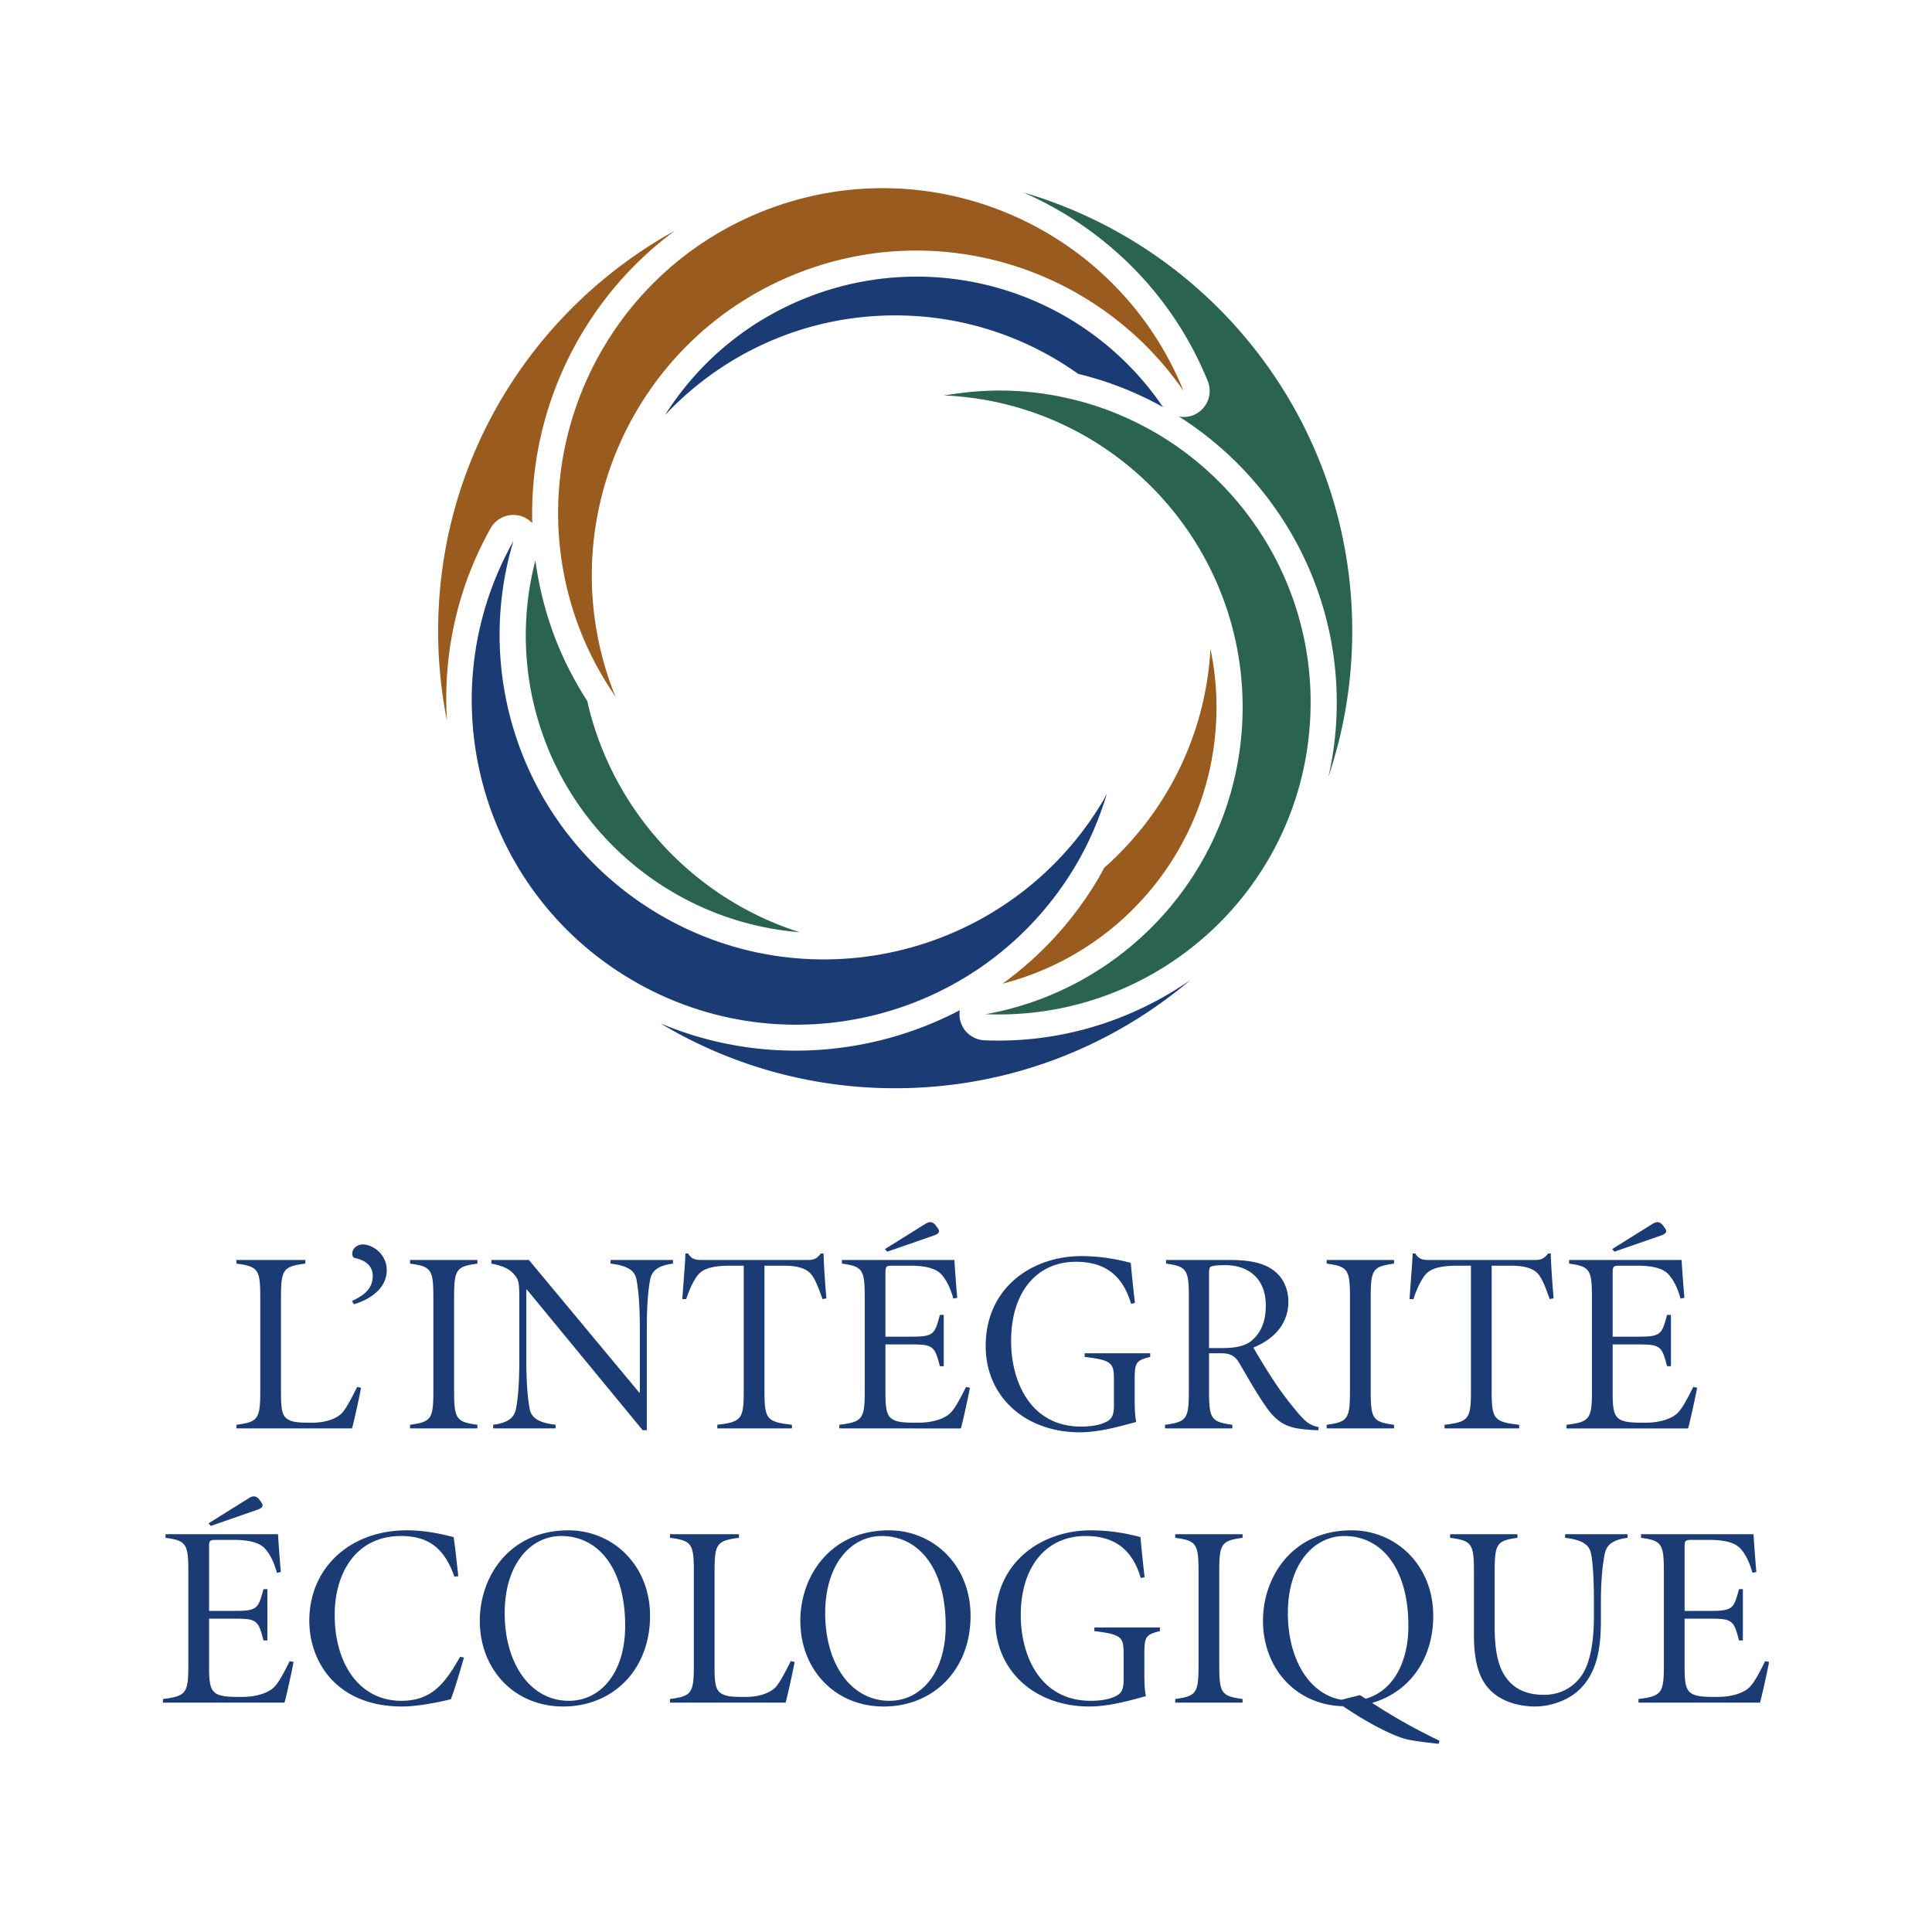
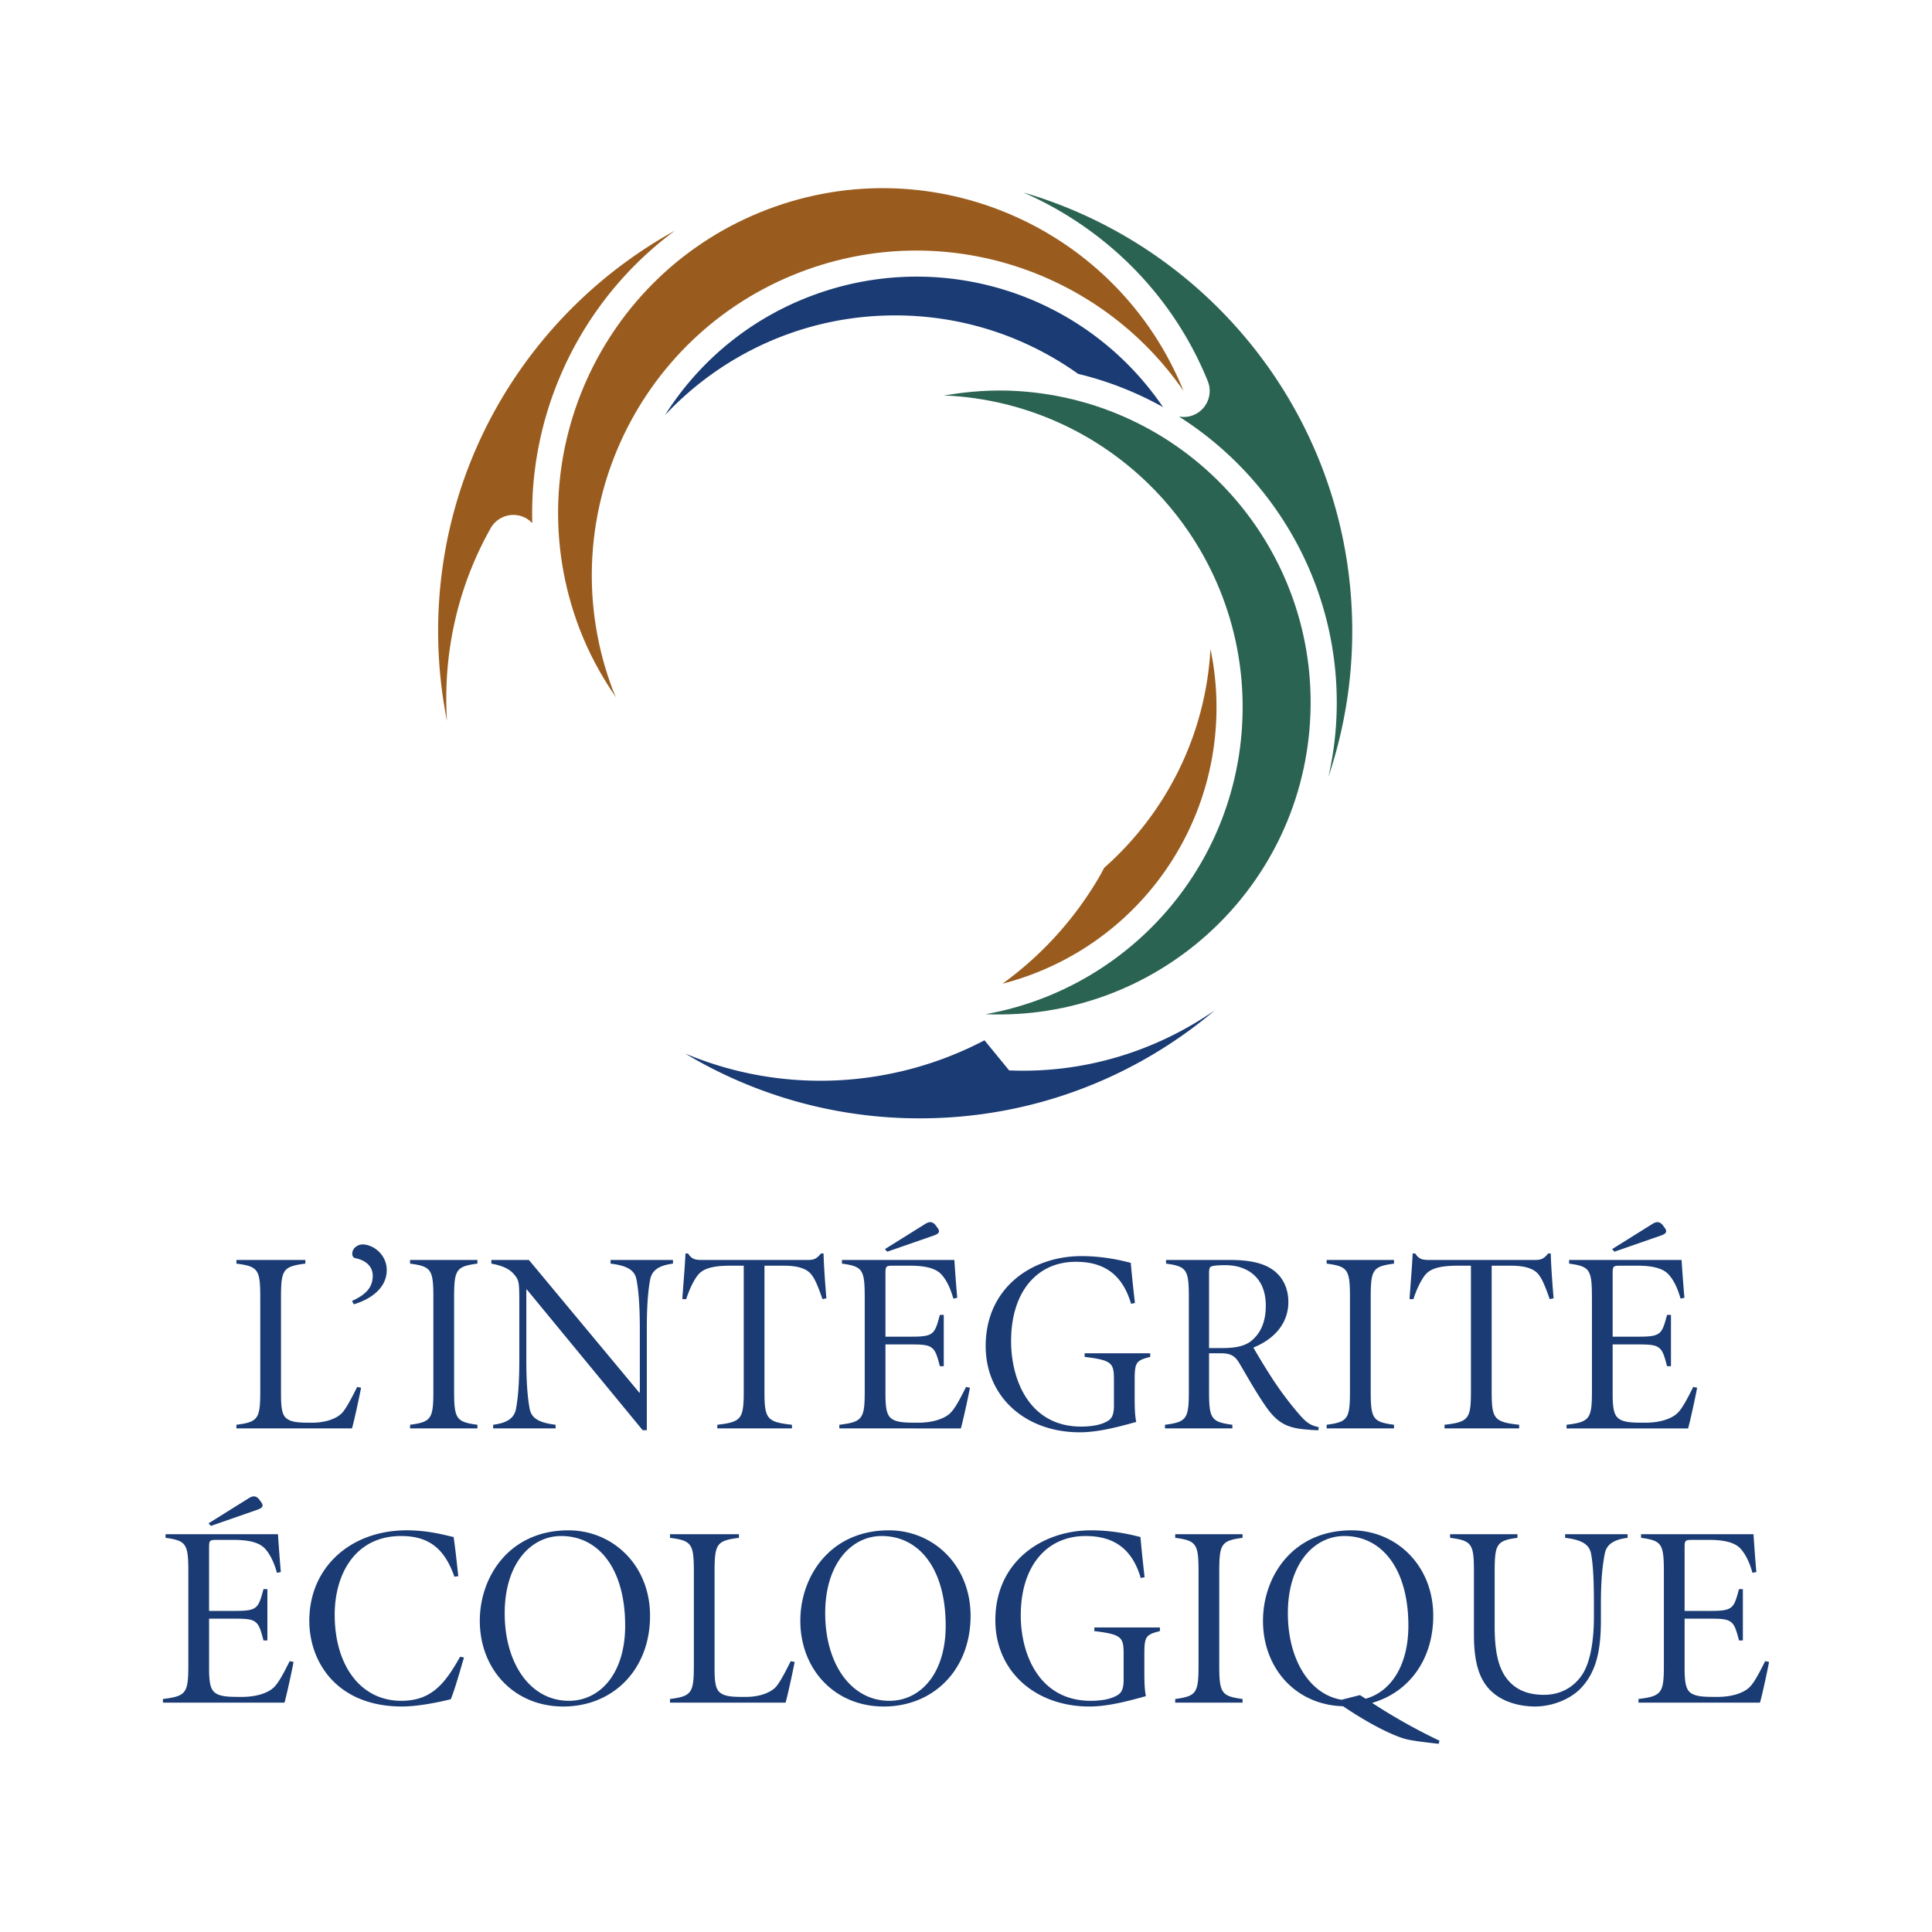
<svg xmlns="http://www.w3.org/2000/svg" width="2500" height="2500" viewBox="0 0 192.756 192.756">
  <g fill-rule="evenodd" clip-rule="evenodd">
    <path fill="#fff" d="M0 0h192.756v192.756H0V0z" />
    <path d="M107.332 86.331c1.363-2.304 2.371-4.712 3.111-7.165-.121.216-.217.438-.344.654-9.115 15.398-28.987 20.495-44.386 11.38-13.095-7.75-18.702-23.275-14.491-37.219-8.6 15.304-3.461 34.744 11.725 43.732 15.399 9.113 35.272 4.018 44.385-11.382z" fill="#fff" />
-     <path d="M107.332 86.331c1.363-2.304 2.371-4.712 3.111-7.165-.121.216-.217.438-.344.654-9.115 15.398-28.987 20.495-44.386 11.38-13.095-7.75-18.702-23.275-14.491-37.219-8.6 15.304-3.461 34.744 11.725 43.732 15.399 9.113 35.272 4.018 44.385-11.382z" fill="#fff" />
-     <path d="M107.332 86.331c1.363-2.304 2.371-4.712 3.111-7.165-.121.216-.217.438-.344.654-9.115 15.398-28.987 20.495-44.386 11.38-13.095-7.75-18.702-23.275-14.491-37.219-8.6 15.304-3.461 34.744 11.725 43.732 15.399 9.113 35.272 4.018 44.385-11.382z" fill="#1a3b73" />
    <path d="M57.798 62.677c.95 2.501 2.206 4.792 3.661 6.902-.093-.23-.208-.444-.297-.679-6.351-16.729 2.062-35.438 18.792-41.789 14.226-5.4 29.858-.097 38.129 11.892-6.598-16.268-24.996-24.377-41.493-18.117-16.727 6.351-25.142 25.061-18.792 41.791z" fill="#fff" />
    <path d="M57.798 62.677c.95 2.501 2.206 4.792 3.661 6.902-.093-.23-.208-.444-.297-.679-6.351-16.729 2.062-35.438 18.792-41.789 14.226-5.4 29.858-.097 38.129 11.892-6.598-16.268-24.996-24.377-41.493-18.117-16.727 6.351-25.142 25.061-18.792 41.791z" fill="#fff" />
    <path d="M57.798 62.677c.95 2.501 2.206 4.792 3.661 6.902-.093-.23-.208-.444-.297-.679-6.351-16.729 2.062-35.438 18.792-41.789 14.226-5.4 29.858-.097 38.129 11.892-6.598-16.268-24.996-24.377-41.493-18.117-16.727 6.351-25.142 25.061-18.792 41.791z" fill="#9a5c1e" />
-     <path d="M98.223 103.791a2.605 2.605 0 0 1-2.491-2.427 2.456 2.456 0 0 1 .031-.577c-9.062 4.755-20.026 5.454-29.863 1.319a45.385 45.385 0 0 0 23.414 6.467c11.229 0 21.502-4.065 29.45-10.795-5.846 4.058-12.979 6.328-20.541 6.013z" fill="#1a3b73" />
+     <path d="M98.223 103.791c-9.062 4.755-20.026 5.454-29.863 1.319a45.385 45.385 0 0 0 23.414 6.467c11.229 0 21.502-4.065 29.45-10.795-5.846 4.058-12.979 6.328-20.541 6.013z" fill="#1a3b73" />
    <path d="M120.498 38.023a2.603 2.603 0 0 1-1.176 3.272 2.584 2.584 0 0 1-1.707.26c10.1 6.392 16.504 17.964 15.684 30.711a33.287 33.287 0 0 1-.766 5.247 45.555 45.555 0 0 0 2.381-14.541c0-20.742-13.855-38.24-32.812-43.77 8.087 3.551 14.859 10.103 18.396 18.821z" fill="#2b6352" />
    <path d="M89.314 31.467c6.805 0 13.1 2.164 18.252 5.833a33.482 33.482 0 0 1 8.504 3.337c-.045-.053-.092-.099-.129-.155a29.707 29.707 0 0 0-35.062-10.935c-6.086 2.31-11.11 6.469-14.535 11.871 5.747-6.121 13.91-9.951 22.97-9.951z" fill="#1a3b73" />
-     <path d="M79.781 93.007c-10.571-3.352-18.72-12.13-21.191-23.065-1.312-2.054-2.405-4.18-3.227-6.34a34.822 34.822 0 0 1-1.949-7.688c-3.311 12.81 2.161 26.258 13.626 33.045a29.613 29.613 0 0 0 12.741 4.048z" fill="#2b6352" />
    <path d="M121.312 72.395a28.38 28.38 0 0 0-.545-7.651c-.482 8.687-4.484 16.429-10.602 21.837-.195.361-.385.728-.592 1.077a34.799 34.799 0 0 1-9.551 10.485 28.431 28.431 0 0 0 21.29-25.748zM48.949 52.704a2.606 2.606 0 0 1 3.292-1.12c.339.145.625.357.865.609-.319-11.398 5.001-22.373 14.242-29.186-14.087 7.76-23.636 22.746-23.636 39.966 0 3.064.309 6.058.884 8.952-.412-6.509.962-13.185 4.353-19.221z" fill="#9a5c1e" />
    <path d="M101.619 39.021c-2.568-.165-5.071.022-7.494.454.238.01.47-.006.71.01 17.163 1.104 30.183 15.914 29.079 33.078-.939 14.597-11.801 26.159-25.582 28.624 16.857.702 31.277-12.163 32.365-29.087 1.106-17.165-11.912-31.974-29.078-33.079z" fill="#2b6352" />
    <path d="M28.036 139.099c0 1.475.129 2.095.567 2.43.544.414 1.397.414 2.561.414 1.241 0 2.403-.362 2.999-1.009.412-.49.878-1.369 1.473-2.559l.387.077c-.129.725-.698 3.362-.905 4.061H23.589v-.363c2.172-.283 2.378-.595 2.378-3.386v-9.308c0-2.792-.206-3.102-2.378-3.385v-.363h6.876v.363c-2.224.283-2.43.593-2.43 3.385v9.643h.001zM38.585 126.716c0 1.862-1.706 2.947-3.283 3.413l-.182-.335c1.241-.569 2.068-1.241 2.068-2.509 0-1.06-.853-1.577-1.731-1.757-.154-.026-.311-.155-.311-.44 0-.621.621-.931 1.009-.931 1.111 0 2.43 1.033 2.43 2.559zM45.306 138.764c0 2.791.207 3.103 2.326 3.386v.363h-6.721v-.363c2.12-.283 2.326-.595 2.326-3.386v-9.308c0-2.792-.207-3.102-2.326-3.385v-.363h6.721v.363c-2.12.283-2.326.593-2.326 3.385v9.308zM64.533 142.692h-.413l-11.556-14.037h-.052v7.005c0 2.715.183 4.111.337 4.913.181.903.879 1.369 2.584 1.576v.363h-6.229v-.363c1.421-.181 2.094-.673 2.274-1.576.154-.802.335-2.198.335-4.913v-5.558c0-2.196-.025-2.352-.49-2.921-.492-.595-1.19-.904-2.3-1.11v-.363h3.748l11.012 13.236h.053v-6.386c0-2.713-.182-4.109-.337-4.911-.18-.906-.878-1.37-2.584-1.576v-.363h6.229v.363c-1.422.181-2.094.67-2.274 1.576-.155.802-.337 2.198-.337 4.911v10.134zM80.589 125.708c.673 0 .905-.154 1.319-.646h.258c.025 1.087.154 2.973.283 4.473l-.387.077c-.44-1.239-.724-1.964-1.112-2.455-.413-.519-1.188-.879-2.765-.879h-1.914v12.486c0 2.791.207 3.103 2.741 3.386v.363h-7.445v-.363c2.43-.283 2.636-.595 2.636-3.386v-12.486H72.86c-2.302 0-2.921.518-3.311 1.033-.309.44-.723 1.164-1.084 2.301h-.389c.104-1.577.26-3.23.312-4.55h.258c.387.595.75.646 1.448.646h10.495zM86.274 129.456c0-2.792-.207-3.102-2.275-3.385v-.363h11.22c.025.44.154 2.326.285 3.774l-.389.077c-.361-1.291-.801-1.964-1.162-2.378-.389-.44-1.165-.904-3.13-.904h-1.706c-.724 0-.775.052-.775.776v6.306h2.61c2.223 0 2.303-.258 2.819-2.172h.388v5.119h-.388c-.258-.981-.413-1.525-.776-1.809-.361-.312-.93-.363-2.043-.363h-2.61v4.964c0 1.475.155 2.095.595 2.43.543.414 1.474.414 2.688.414 1.474 0 2.689-.414 3.258-1.034.438-.465.904-1.344 1.5-2.533l.387.077c-.129.725-.698 3.362-.905 4.061H83.741v-.363c2.326-.283 2.533-.595 2.533-3.386v-9.308zm2.248-4.574l-.232-.259 4.058-2.534c.389-.231.672-.206.958.104l.232.311c.309.413.077.596-.335.75l-4.681 1.628zM112.846 130.077c-.957-3.282-3.104-4.188-5.506-4.188-3.904 0-6.463 3.024-6.463 7.911 0 3.929 1.861 8.53 6.98 8.53.93 0 1.756-.129 2.326-.388.596-.26.955-.517.955-1.705v-2.482c0-1.731-.104-2.041-2.922-2.378v-.361h6.541v.361c-1.447.362-1.551.569-1.551 2.378v1.759c0 .93.027 1.757.156 2.353-1.604.438-3.697 1.033-5.635 1.033-5.43 0-9.385-3.543-9.385-8.607 0-5.843 4.652-8.971 9.539-8.971 2.248 0 4.031.438 4.936.673.078.879.209 2.221.416 4.006l-.387.076zM120.627 138.764c0 2.791.209 3.103 2.326 3.386v.363h-6.721v-.363c2.172-.283 2.379-.595 2.379-3.386v-9.308c0-2.792-.207-3.102-2.273-3.385v-.363h6.436c1.627 0 3.076.232 4.059.879 1.033.646 1.707 1.811 1.707 3.311 0 2.066-1.32 3.67-3.492 4.549.441.775 1.5 2.533 2.275 3.671a34.153 34.153 0 0 0 2.326 3.024c.725.827 1.139 1.085 1.914 1.24l-.025.311c-.311 0-.75-.025-1.551-.103-1.654-.183-2.586-.698-3.646-2.197-1.033-1.474-1.939-3.128-2.713-4.421-.465-.775-.957-.956-1.861-.956h-1.139v3.748h-.001zm0-4.266h1.215c1.217 0 2.225-.129 2.947-.673 1.111-.879 1.5-2.146 1.5-3.567 0-2.844-1.889-4.032-4.033-4.032-.828 0-1.189.052-1.395.129-.158.053-.234.181-.234.699v7.444zM136.756 138.764c0 2.791.207 3.103 2.326 3.386v.363h-6.721v-.363c2.121-.283 2.326-.595 2.326-3.386v-9.308c0-2.792-.205-3.102-2.326-3.385v-.363h6.721v.363c-2.119.283-2.326.593-2.326 3.385v9.308zM153.143 125.708c.672 0 .904-.154 1.318-.646h.258c.025 1.087.154 2.973.283 4.473l-.387.077c-.439-1.239-.725-1.964-1.111-2.455-.414-.519-1.189-.879-2.766-.879h-1.914v12.486c0 2.791.207 3.103 2.742 3.386v.363h-7.445v-.363c2.428-.283 2.635-.595 2.635-3.386v-12.486h-1.344c-2.301 0-2.92.518-3.309 1.033-.309.44-.725 1.164-1.084 2.301h-.389c.102-1.577.258-3.23.309-4.55h.26c.387.595.75.646 1.447.646h10.497zM158.826 129.456c0-2.792-.207-3.102-2.275-3.385v-.363h11.221c.025.44.154 2.326.283 3.774l-.387.077c-.363-1.291-.803-1.964-1.166-2.378-.385-.44-1.16-.904-3.127-.904h-1.705c-.723 0-.775.052-.775.776v6.306h2.609c2.225 0 2.301-.258 2.818-2.172h.389v5.119h-.389c-.258-.981-.412-1.525-.775-1.809-.361-.312-.93-.363-2.043-.363h-2.609v4.964c0 1.475.154 2.095.596 2.43.541.414 1.473.414 2.688.414 1.473 0 2.688-.414 3.258-1.034.438-.465.904-1.344 1.498-2.533l.387.077c-.127.725-.697 3.362-.902 4.061h-12.125v-.363c2.326-.283 2.533-.595 2.533-3.386v-9.308h-.002zm2.248-4.574l-.23-.259 4.057-2.534c.389-.231.672-.206.959.104l.23.311c.311.413.078.596-.336.75l-4.68 1.628zM18.79 156.815c0-2.79-.206-3.102-2.274-3.386v-.362h11.219c.026.439.155 2.328.284 3.773l-.387.08c-.363-1.294-.801-1.966-1.164-2.381-.387-.438-1.162-.904-3.127-.904h-1.706c-.724 0-.776.053-.776.775v6.31h2.611c2.223 0 2.3-.261 2.818-2.172h.389v5.118h-.389c-.258-.983-.413-1.524-.775-1.81-.36-.311-.93-.361-2.042-.361H20.86v4.962c0 1.473.155 2.094.596 2.432.542.412 1.474.412 2.688.412 1.473 0 2.689-.412 3.258-1.033.438-.466.905-1.345 1.5-2.534l.386.077c-.128.724-.698 3.361-.904 4.06H16.257v-.362c2.327-.284 2.533-.594 2.533-3.387v-9.307zm2.249-4.575l-.232-.258 4.058-2.533c.389-.233.672-.208.958.104l.231.31c.31.414.078.595-.337.749l-4.678 1.628zM45.335 157.308c-1.033-2.973-2.713-4.059-5.325-4.059-4.575 0-6.618 3.8-6.618 7.857 0 4.99 2.534 8.584 6.644 8.584 2.999 0 4.343-1.682 5.868-4.395l.389.076c-.337 1.111-.906 3.18-1.319 4.162-.724.182-3.05.724-4.861.724-6.513 0-9.253-4.446-9.253-8.556 0-5.325 4.109-9.021 9.72-9.021 2.223 0 3.954.518 4.678.672.207 1.422.312 2.559.466 3.903l-.389.053zM56.711 152.681c4.42 0 8.144 3.465 8.144 8.529 0 5.404-3.723 9.048-8.66 9.048-4.912 0-8.325-3.723-8.325-8.556.001-4.394 2.947-9.021 8.841-9.021zm.052 17.009c3.076 0 5.61-2.689 5.61-7.496 0-5.637-2.612-8.945-6.386-8.945-3.024 0-5.634 2.765-5.634 7.703.001 4.99 2.532 8.738 6.41 8.738zM71.292 166.458c0 1.473.131 2.094.568 2.432.544.412 1.396.412 2.559.412 1.241 0 2.406-.361 3.001-1.008.412-.491.878-1.37 1.474-2.56l.387.077c-.129.724-.698 3.361-.904 4.06h-11.53v-.362c2.171-.284 2.379-.594 2.379-3.387v-9.307c0-2.79-.208-3.102-2.379-3.386v-.362h6.877v.362c-2.223.284-2.431.596-2.431 3.386v9.643h-.001zM88.689 152.681c4.421 0 8.144 3.465 8.144 8.529 0 5.404-3.723 9.048-8.659 9.048-4.913 0-8.325-3.723-8.325-8.556-.001-4.394 2.946-9.021 8.84-9.021zm.051 17.009c3.077 0 5.611-2.689 5.611-7.496 0-5.637-2.612-8.945-6.386-8.945-3.024 0-5.635 2.765-5.635 7.703.001 4.99 2.533 8.738 6.41 8.738zM113.811 157.436c-.955-3.282-3.102-4.187-5.506-4.187-3.902 0-6.463 3.025-6.463 7.909 0 3.929 1.863 8.532 6.98 8.532.932 0 1.758-.131 2.326-.389.596-.258.957-.518.957-1.706v-2.48c0-1.733-.104-2.043-2.922-2.38v-.361h6.541v.361c-1.447.362-1.551.569-1.551 2.38v1.757c0 .931.025 1.758.154 2.353-1.602.44-3.697 1.033-5.635 1.033-5.43 0-9.385-3.54-9.385-8.607 0-5.843 4.654-8.97 9.539-8.97 2.25 0 4.033.438 4.938.672.078.879.207 2.223.414 4.006l-.387.077zM121.645 166.122c0 2.793.209 3.103 2.326 3.387v.362h-6.721v-.362c2.119-.284 2.328-.594 2.328-3.387v-9.307c0-2.79-.209-3.102-2.328-3.386v-.362h6.721v.362c-2.117.284-2.326.596-2.326 3.386v9.307zM143.537 173.98c-1.422-.154-2.869-.335-3.438-.516-.725-.209-2.846-1.036-6.102-3.233-4.732-.129-7.988-3.8-7.988-8.529 0-4.395 2.947-9.021 8.842-9.021 4.42 0 8.143 3.465 8.143 8.529 0 4.421-2.48 7.653-6.1 8.687a57.737 57.737 0 0 0 6.721 3.774l-.078.309zm-7.859-4.859c.18.104.363.232.57.361 2.455-.673 4.266-3.231 4.266-7.288 0-5.637-2.613-8.945-6.387-8.945-3.023 0-5.637 2.765-5.637 7.703 0 4.55 2.121 8.092 5.354 8.633l1.834-.464zM151.398 153.067v.362c-2.068.284-2.275.596-2.275 3.386v5.481c0 2.198.285 3.852 1.086 5.014.801 1.139 2.018 1.784 3.826 1.784 1.682 0 2.998-.774 3.824-2.017.855-1.293 1.166-3.567 1.166-5.739v-1.42c0-2.715-.129-4.111-.285-4.912-.182-.904-.881-1.371-2.586-1.577v-.362h6.232v.362c-1.422.181-2.096.673-2.277 1.577-.154.801-.387 2.197-.387 4.938v1.732c0 2.998-.467 5.118-1.965 6.721-1.111 1.188-2.973 1.86-4.602 1.86-1.32 0-2.947-.335-4.135-1.317-1.346-1.112-1.965-2.869-1.965-5.816v-6.309c0-2.79-.207-3.102-2.379-3.386v-.362h6.722zM166.004 156.815c0-2.79-.207-3.102-2.275-3.386v-.362h11.219c.025.439.156 2.328.283 3.773l-.387.08c-.361-1.294-.801-1.966-1.164-2.381-.387-.438-1.162-.904-3.127-.904h-1.705c-.725 0-.775.053-.775.775v6.31h2.609c2.223 0 2.301-.261 2.818-2.172h.387v5.118h-.387c-.258-.983-.414-1.524-.775-1.81-.363-.311-.93-.361-2.043-.361h-2.609v4.962c0 1.473.154 2.094.592 2.432.545.412 1.475.412 2.689.412 1.475 0 2.689-.412 3.258-1.033.439-.466.906-1.345 1.498-2.534l.389.077c-.129.724-.697 3.361-.904 4.06h-12.123v-.362c2.326-.284 2.533-.594 2.533-3.387v-9.307h-.001z" fill="#1a3b73" />
  </g>
</svg>